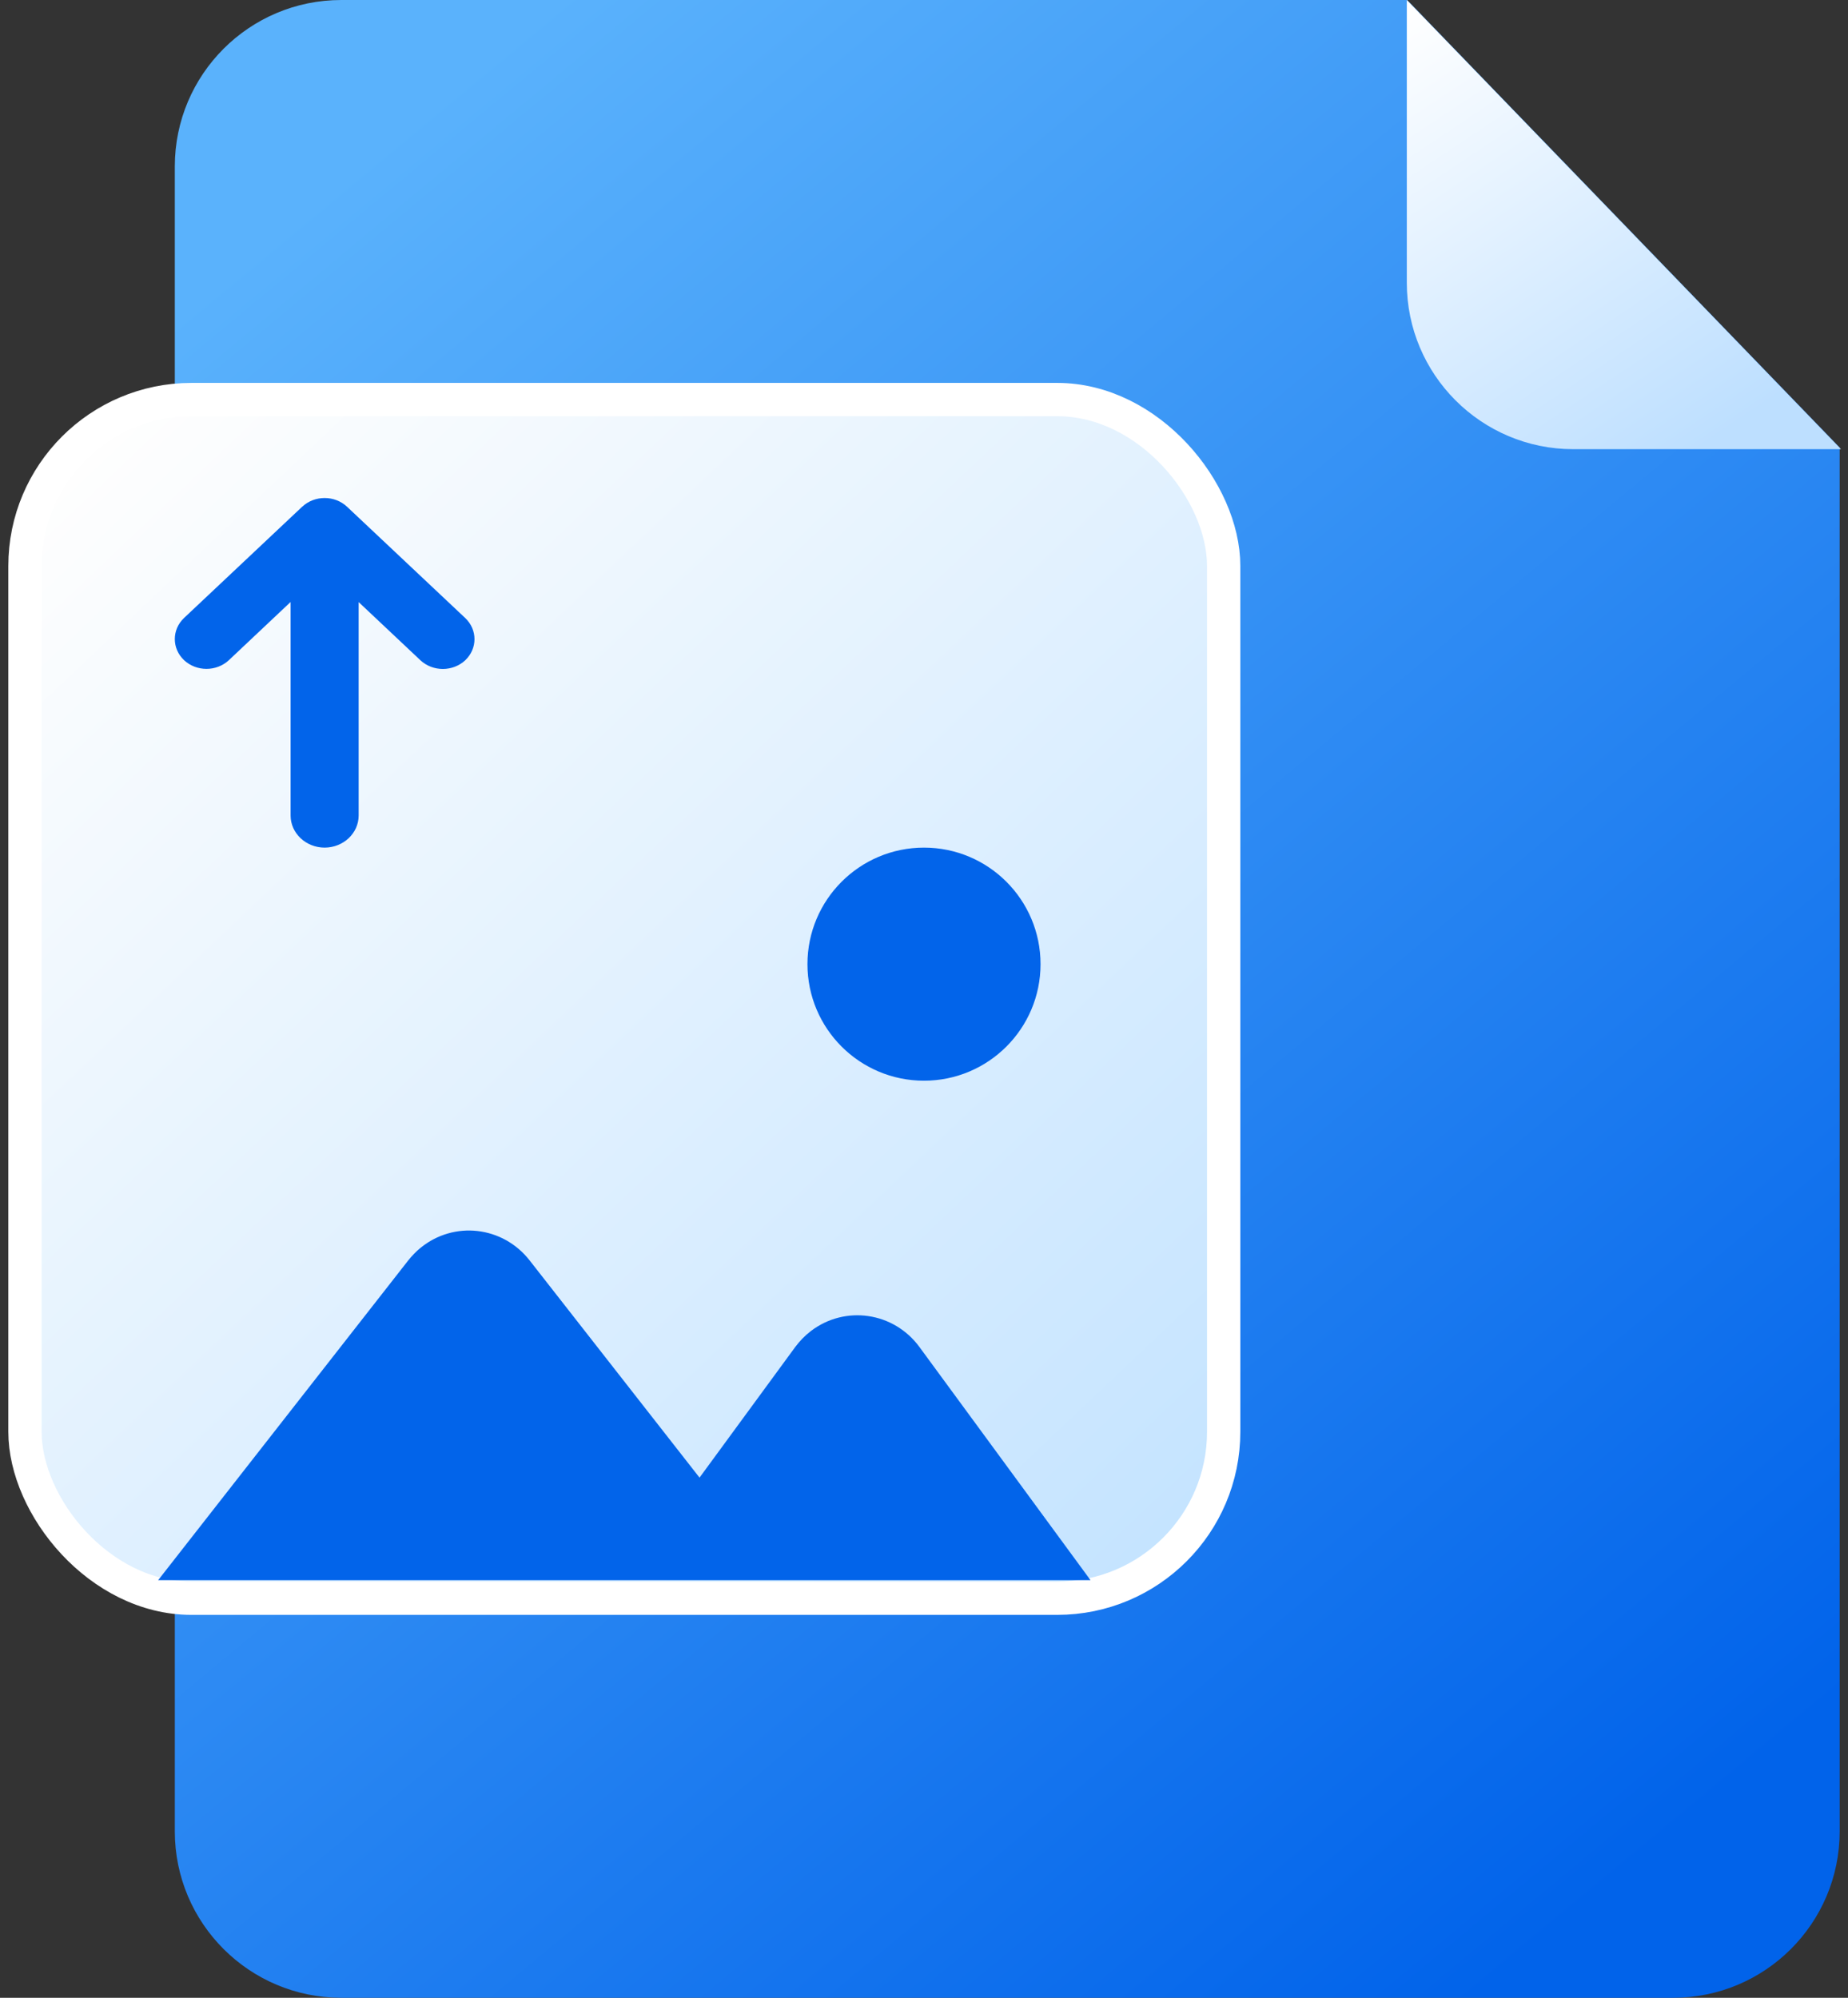
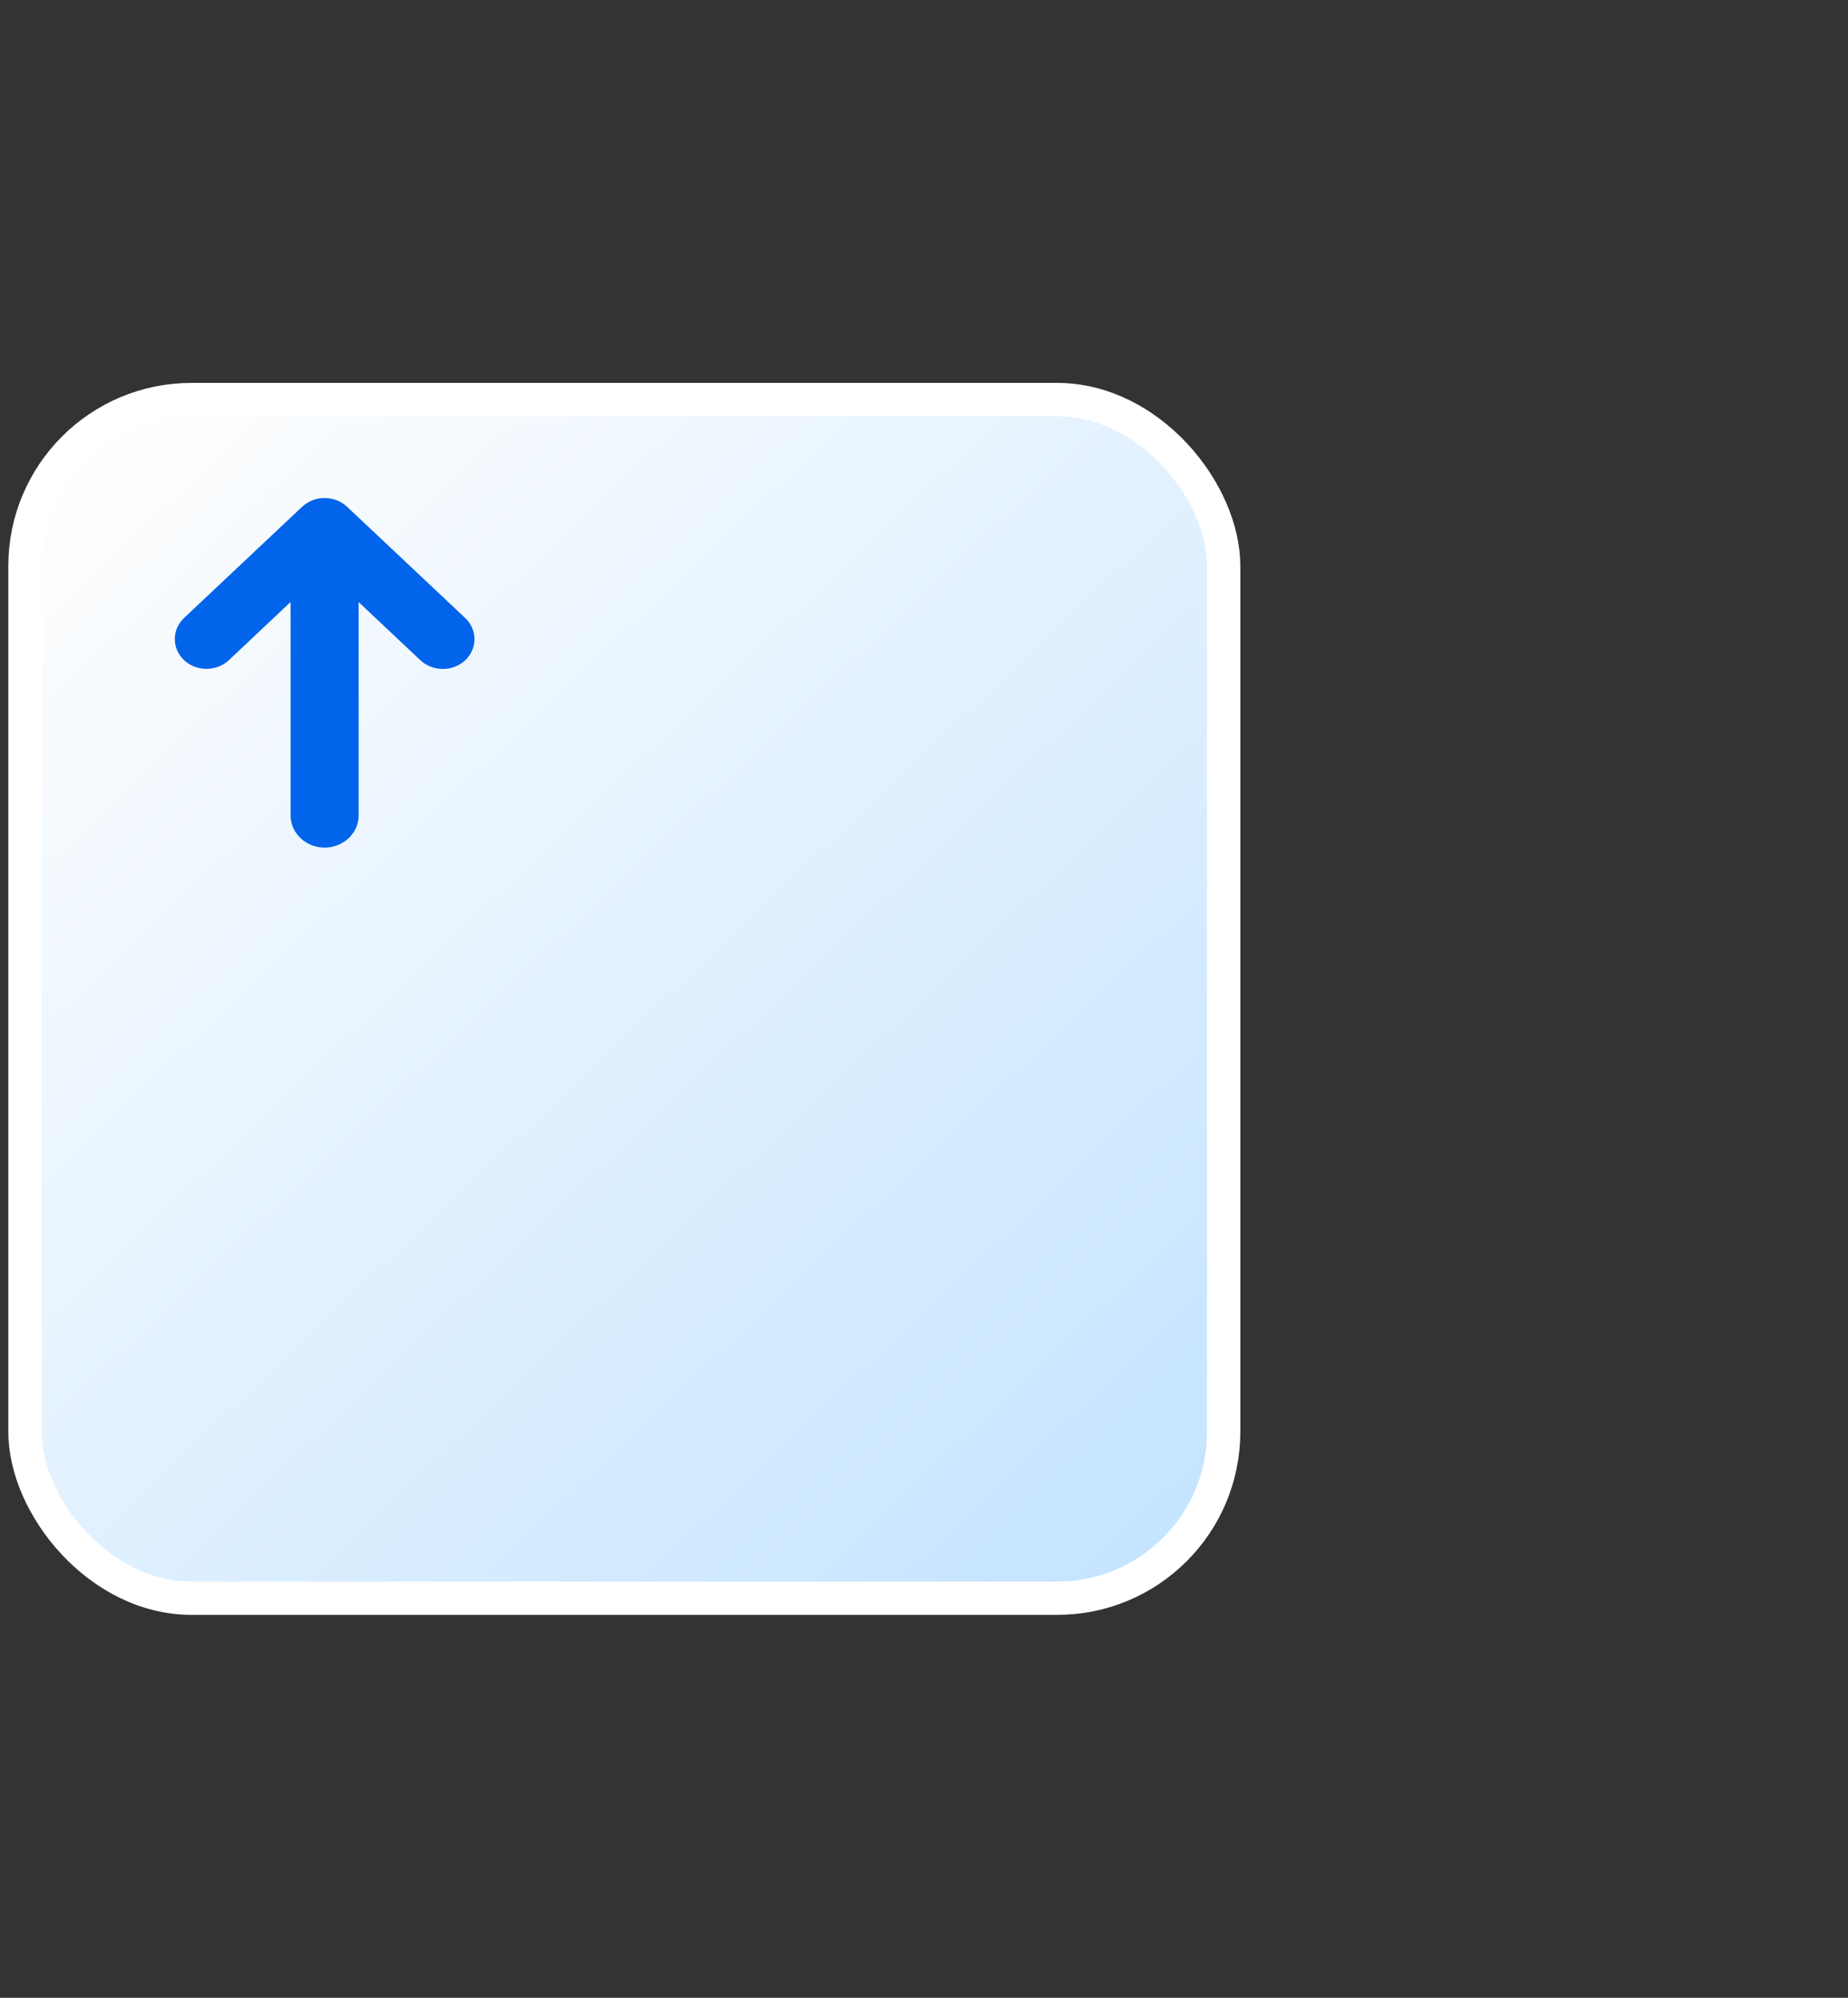
<svg xmlns="http://www.w3.org/2000/svg" width="111px" height="120px" viewBox="0 0 111 120" version="1.1">
  <rect x="0" y="0" width="111" height="120" fill="#333333" stroke="none" />
  <title>编组 43</title>
  <desc>Created with Sketch.</desc>
  <defs>
    <linearGradient x1="18.184%" y1="3.78%" x2="82.21%" y2="96.776%" id="linearGradient-1">
      <stop stop-color="#5AB2FC" offset="0%" />
      <stop stop-color="#0163EA" offset="100%" />
    </linearGradient>
    <linearGradient x1="7.35%" y1="3.733%" x2="93.599%" y2="94.914%" id="linearGradient-2">
      <stop stop-color="#FEFEFE" offset="0%" />
      <stop stop-color="#C5E4FF" offset="100%" />
    </linearGradient>
    <linearGradient x1="3.277%" y1="0%" x2="67.602%" y2="100%" id="linearGradient-3">
      <stop stop-color="#FFFFFF" offset="0%" />
      <stop stop-color="#BDDFFF" offset="100%" />
    </linearGradient>
  </defs>
  <g id="hidocs" stroke="none" stroke-width="1" fill="none" fill-rule="evenodd">
    <g id="编组-43" transform="translate(0.5, 0)">
-       <path d="M84.022,0 L110,26.882 L110,110 C110,115.523 105.523,120 100,120 L20,120 C14.477,120 10,115.523 10,110 L10,10 C10,4.477 14.477,1.01453063e-15 20,0 L84.022,0 Z" id="形状结合" fill="url(#linearGradient-1)" />
      <rect id="矩形" stroke="#FFFFFF" stroke-width="2" fill="url(#linearGradient-2)" x="1" y="24" width="72" height="72" rx="10" />
-       <path d="M41.517,88.756 L31.31,75.706 C29.697,73.645 26.762,73.315 24.755,74.958 C24.487,75.175 24.243,75.433 24.023,75.706 L9,94.914 L65,94.914 L54.73,80.915 C53.188,78.806 50.26,78.379 48.198,79.957 C47.844,80.231 47.53,80.553 47.262,80.915 L41.517,88.756 Z M55,64.914 C58.866,64.914 62,61.78 62,57.914 C62,54.048 58.866,50.914 55,50.914 C51.134,50.914 48,54.048 48,57.914 C48,61.78 51.134,64.914 55,64.914 Z" id="形状" fill="#0264EA" fill-rule="nonzero" />
      <path d="M17.653,30.434 L10.555,37.119 C9.815,37.821 9.815,38.953 10.555,39.654 C11.3,40.351 12.502,40.351 13.248,39.654 L16.955,36.159 L16.955,48.992 C16.96,50.052 17.871,50.91 18.997,50.914 C20.124,50.911 21.038,50.053 21.042,48.992 L21.042,36.165 L24.752,39.66 C25.498,40.356 26.7,40.356 27.445,39.66 C28.185,38.958 28.185,37.826 27.445,37.124 L20.347,30.44 C19.603,29.74 18.398,29.739 17.653,30.437 L17.653,30.434 Z" id="形状" fill="#0264EA" fill-rule="nonzero" />
-       <path d="M84,-9.09494702e-13 L110.082,26.981 L94,26.981 C88.477,26.981 84,22.504 84,16.981 L84,-9.09494702e-13 L84,-9.09494702e-13 Z" id="三角形" fill="url(#linearGradient-3)" />
    </g>
  </g>
</svg>